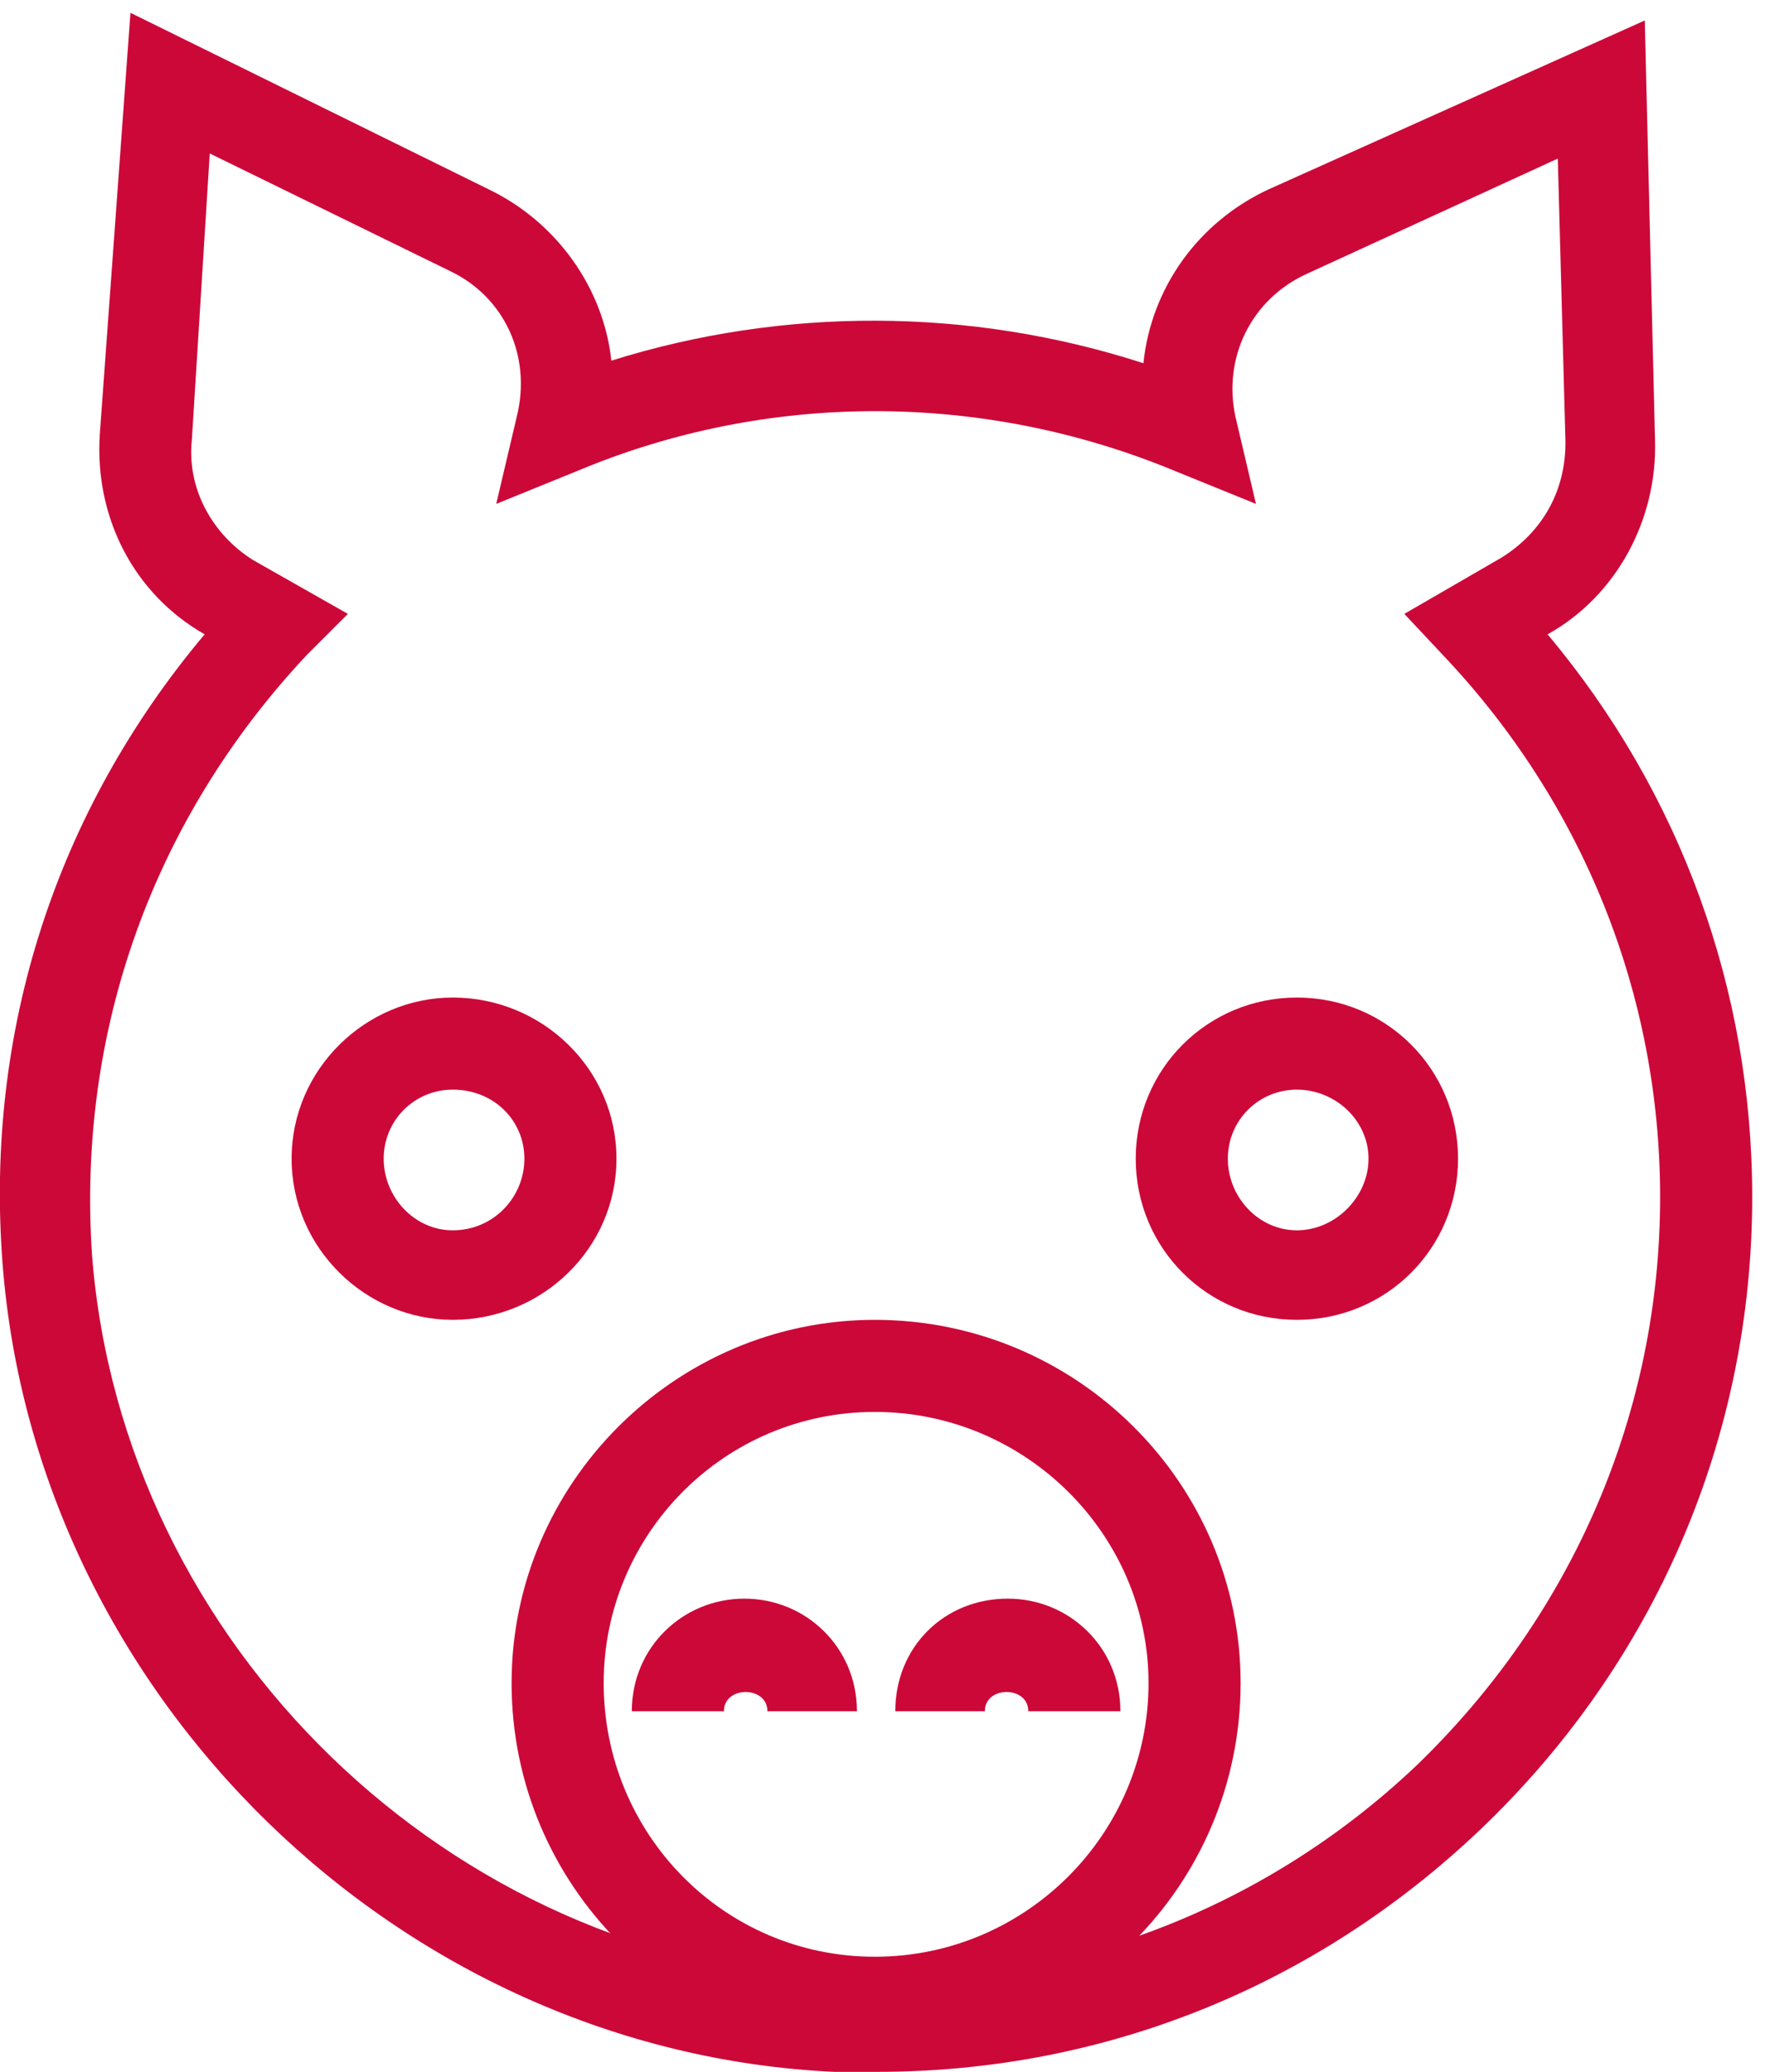
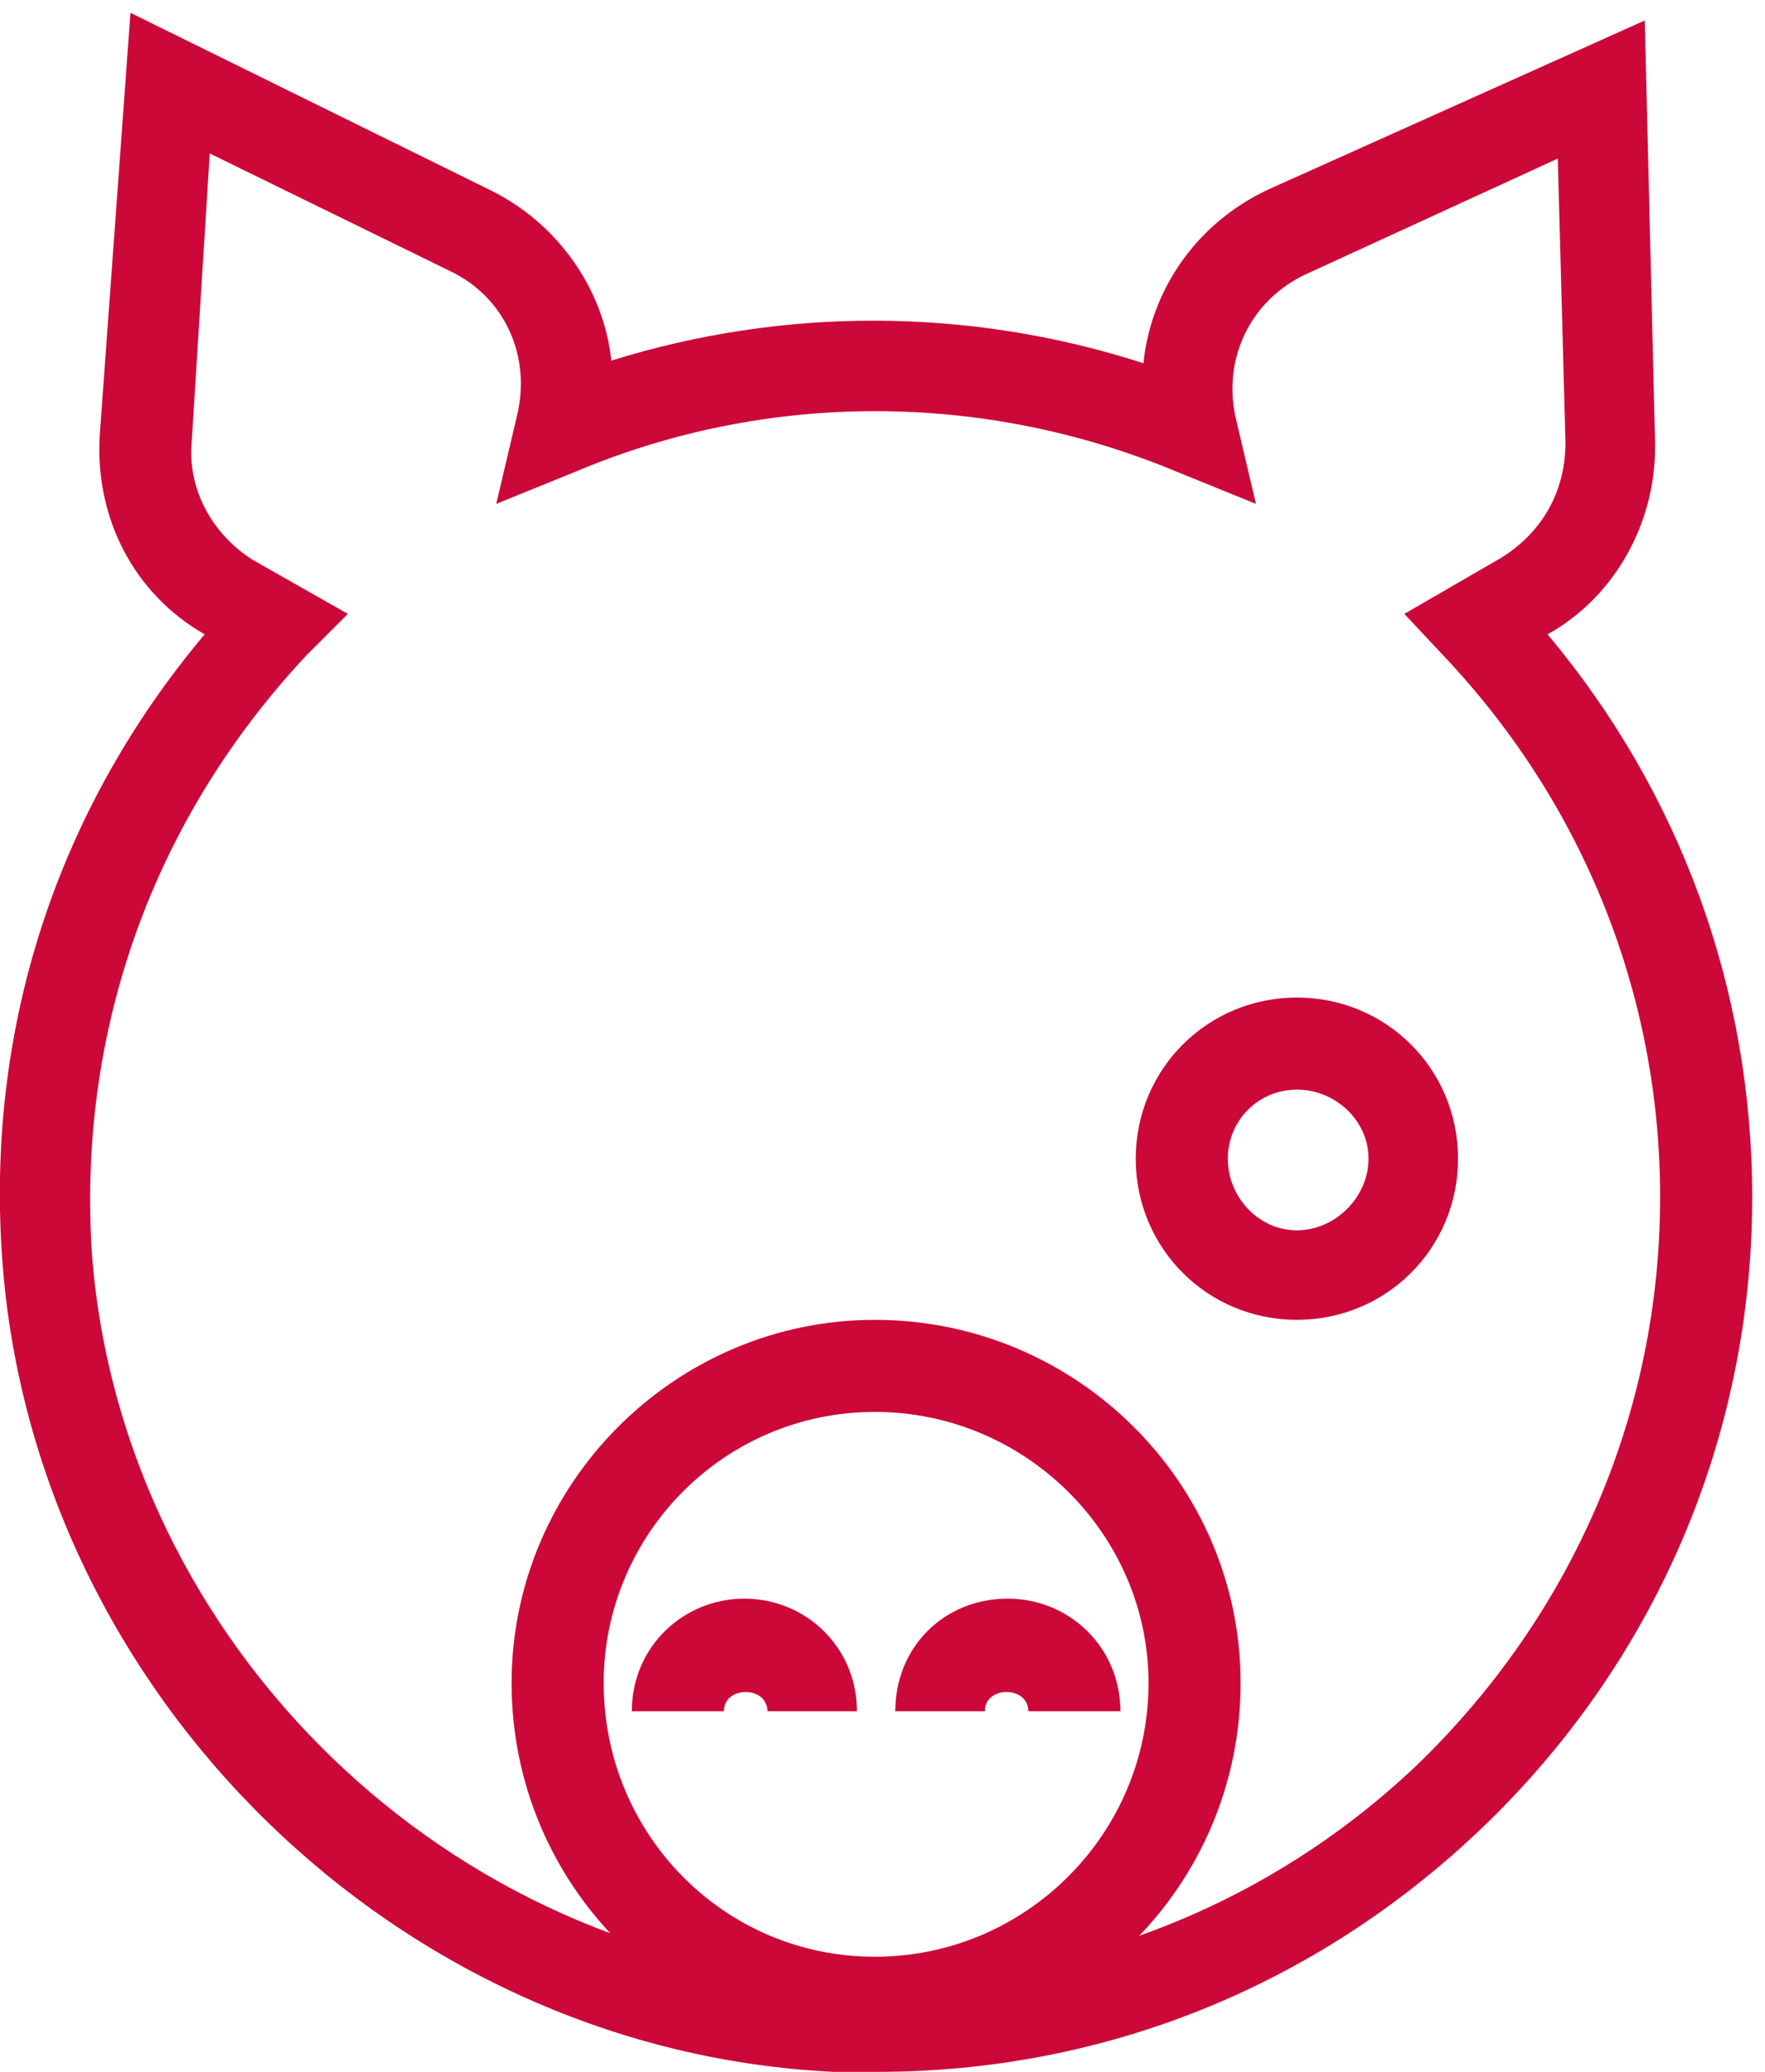
<svg xmlns="http://www.w3.org/2000/svg" version="1.2" viewBox="0 0 69 81" width="69" height="81">
  <title>WYBIERAMWINO_WEKTORY_WIEPRZOWINA</title>
  <style>
		.s0 { fill: #cc0839 } 
	</style>
  <g id="Warstwa 1">
    <g id="&lt;Group&gt;">
      <g id="&lt;Group&gt;">
        <g id="&lt;Group&gt;">
-           <path id="&lt;Compound Path&gt;" class="s0" d="m17.7 51.6c-3.4 0-6.3-2.8-6.3-6.3 0-3.5 2.9-6.3 6.3-6.3 3.5 0 6.4 2.8 6.4 6.3 0 3.5-2.9 6.3-6.4 6.3zm0-9c-1.5 0-2.7 1.2-2.7 2.7 0 1.5 1.2 2.8 2.7 2.8 1.6 0 2.8-1.3 2.8-2.8 0-1.5-1.2-2.7-2.8-2.7z" />
-         </g>
+           </g>
        <g id="&lt;Group&gt;">
          <path id="&lt;Compound Path&gt;" class="s0" d="m50.7 51.6c-3.5 0-6.3-2.8-6.3-6.3 0-3.5 2.8-6.3 6.3-6.3 3.5 0 6.3 2.8 6.3 6.3 0 3.5-2.8 6.3-6.3 6.3zm0-9c-1.5 0-2.7 1.2-2.7 2.7 0 1.5 1.2 2.8 2.7 2.8 1.5 0 2.8-1.3 2.8-2.8 0-1.5-1.3-2.7-2.8-2.7z" />
        </g>
      </g>
      <g id="&lt;Group&gt;">
-         <path id="&lt;Compound Path&gt;" class="s0" d="m34.2 80.1c-7.8 0-14.2-6.4-14.2-14.3 0-7.8 6.4-14.2 14.2-14.2 7.9 0 14.3 6.4 14.3 14.2 0 7.9-6.4 14.3-14.3 14.3zm0-24.9c-5.9 0-10.6 4.8-10.6 10.6 0 5.9 4.7 10.7 10.6 10.7 5.9 0 10.7-4.8 10.7-10.7 0-5.8-4.8-10.6-10.7-10.6z" />
+         <path id="&lt;Compound Path&gt;" class="s0" d="m34.2 80.1c-7.8 0-14.2-6.4-14.2-14.3 0-7.8 6.4-14.2 14.2-14.2 7.9 0 14.3 6.4 14.3 14.2 0 7.9-6.4 14.3-14.3 14.3zm0-24.9c-5.9 0-10.6 4.8-10.6 10.6 0 5.9 4.7 10.7 10.6 10.7 5.9 0 10.7-4.8 10.7-10.7 0-5.8-4.8-10.6-10.7-10.6" />
      </g>
      <g id="&lt;Group&gt;">
        <g id="&lt;Group&gt;">
          <path id="&lt;Path&gt;" class="s0" d="m33.5 66.9h-3.5c0-1-1.7-1-1.7 0h-3.6c0-2.5 2-4.4 4.4-4.4 2.4 0 4.4 1.9 4.4 4.4z" />
        </g>
        <g id="&lt;Group&gt;">
          <path id="&lt;Path&gt;" class="s0" d="m43.8 66.9h-3.6c0-1-1.7-1-1.7 0h-3.5c0-2.5 1.9-4.4 4.4-4.4 2.4 0 4.4 1.9 4.4 4.4z" />
        </g>
      </g>
      <g id="&lt;Group&gt;">
        <path id="&lt;Compound Path&gt;" class="s0" d="m34.3 81q-0.9 0-1.7 0c-17-0.8-31.2-14.7-32.5-31.6-0.7-9.1 2.1-17.7 7.9-24.6-2.8-1.6-4.3-4.6-4.1-7.8l1.2-16.5 14 6.9c2.7 1.3 4.5 3.9 4.8 6.7 6.7-2.1 14-2.1 20.8 0.1 0.3-2.9 2.1-5.5 4.9-6.8l14.7-6.6 0.4 16.4c0.1 3.1-1.5 6.1-4.2 7.6 5.2 6.2 8 13.9 8 22 0 9.4-3.8 18.2-10.6 24.7-6.5 6.2-14.8 9.5-23.6 9.5zm-26.1-75l-0.7 11.2c-0.2 1.9 0.8 3.7 2.4 4.7l3.7 2.1-1.6 1.6c-6 6.4-9 14.7-8.4 23.5 1.2 15.2 14 27.6 29.2 28.3 8.4 0.4 16.5-2.6 22.6-8.4 6.1-5.9 9.5-13.8 9.5-22.2 0-7.9-3-15.4-8.5-21.2l-1.5-1.6 3.8-2.2c1.6-1 2.5-2.6 2.5-4.5l-0.3-11.1-9.8 4.5c-2.2 1-3.3 3.3-2.8 5.6l0.8 3.4-3.2-1.3c-7.5-3.1-15.9-3.1-23.3 0l-3.2 1.3 0.8-3.4c0.6-2.4-0.5-4.7-2.6-5.7z" />
      </g>
    </g>
  </g>
</svg>